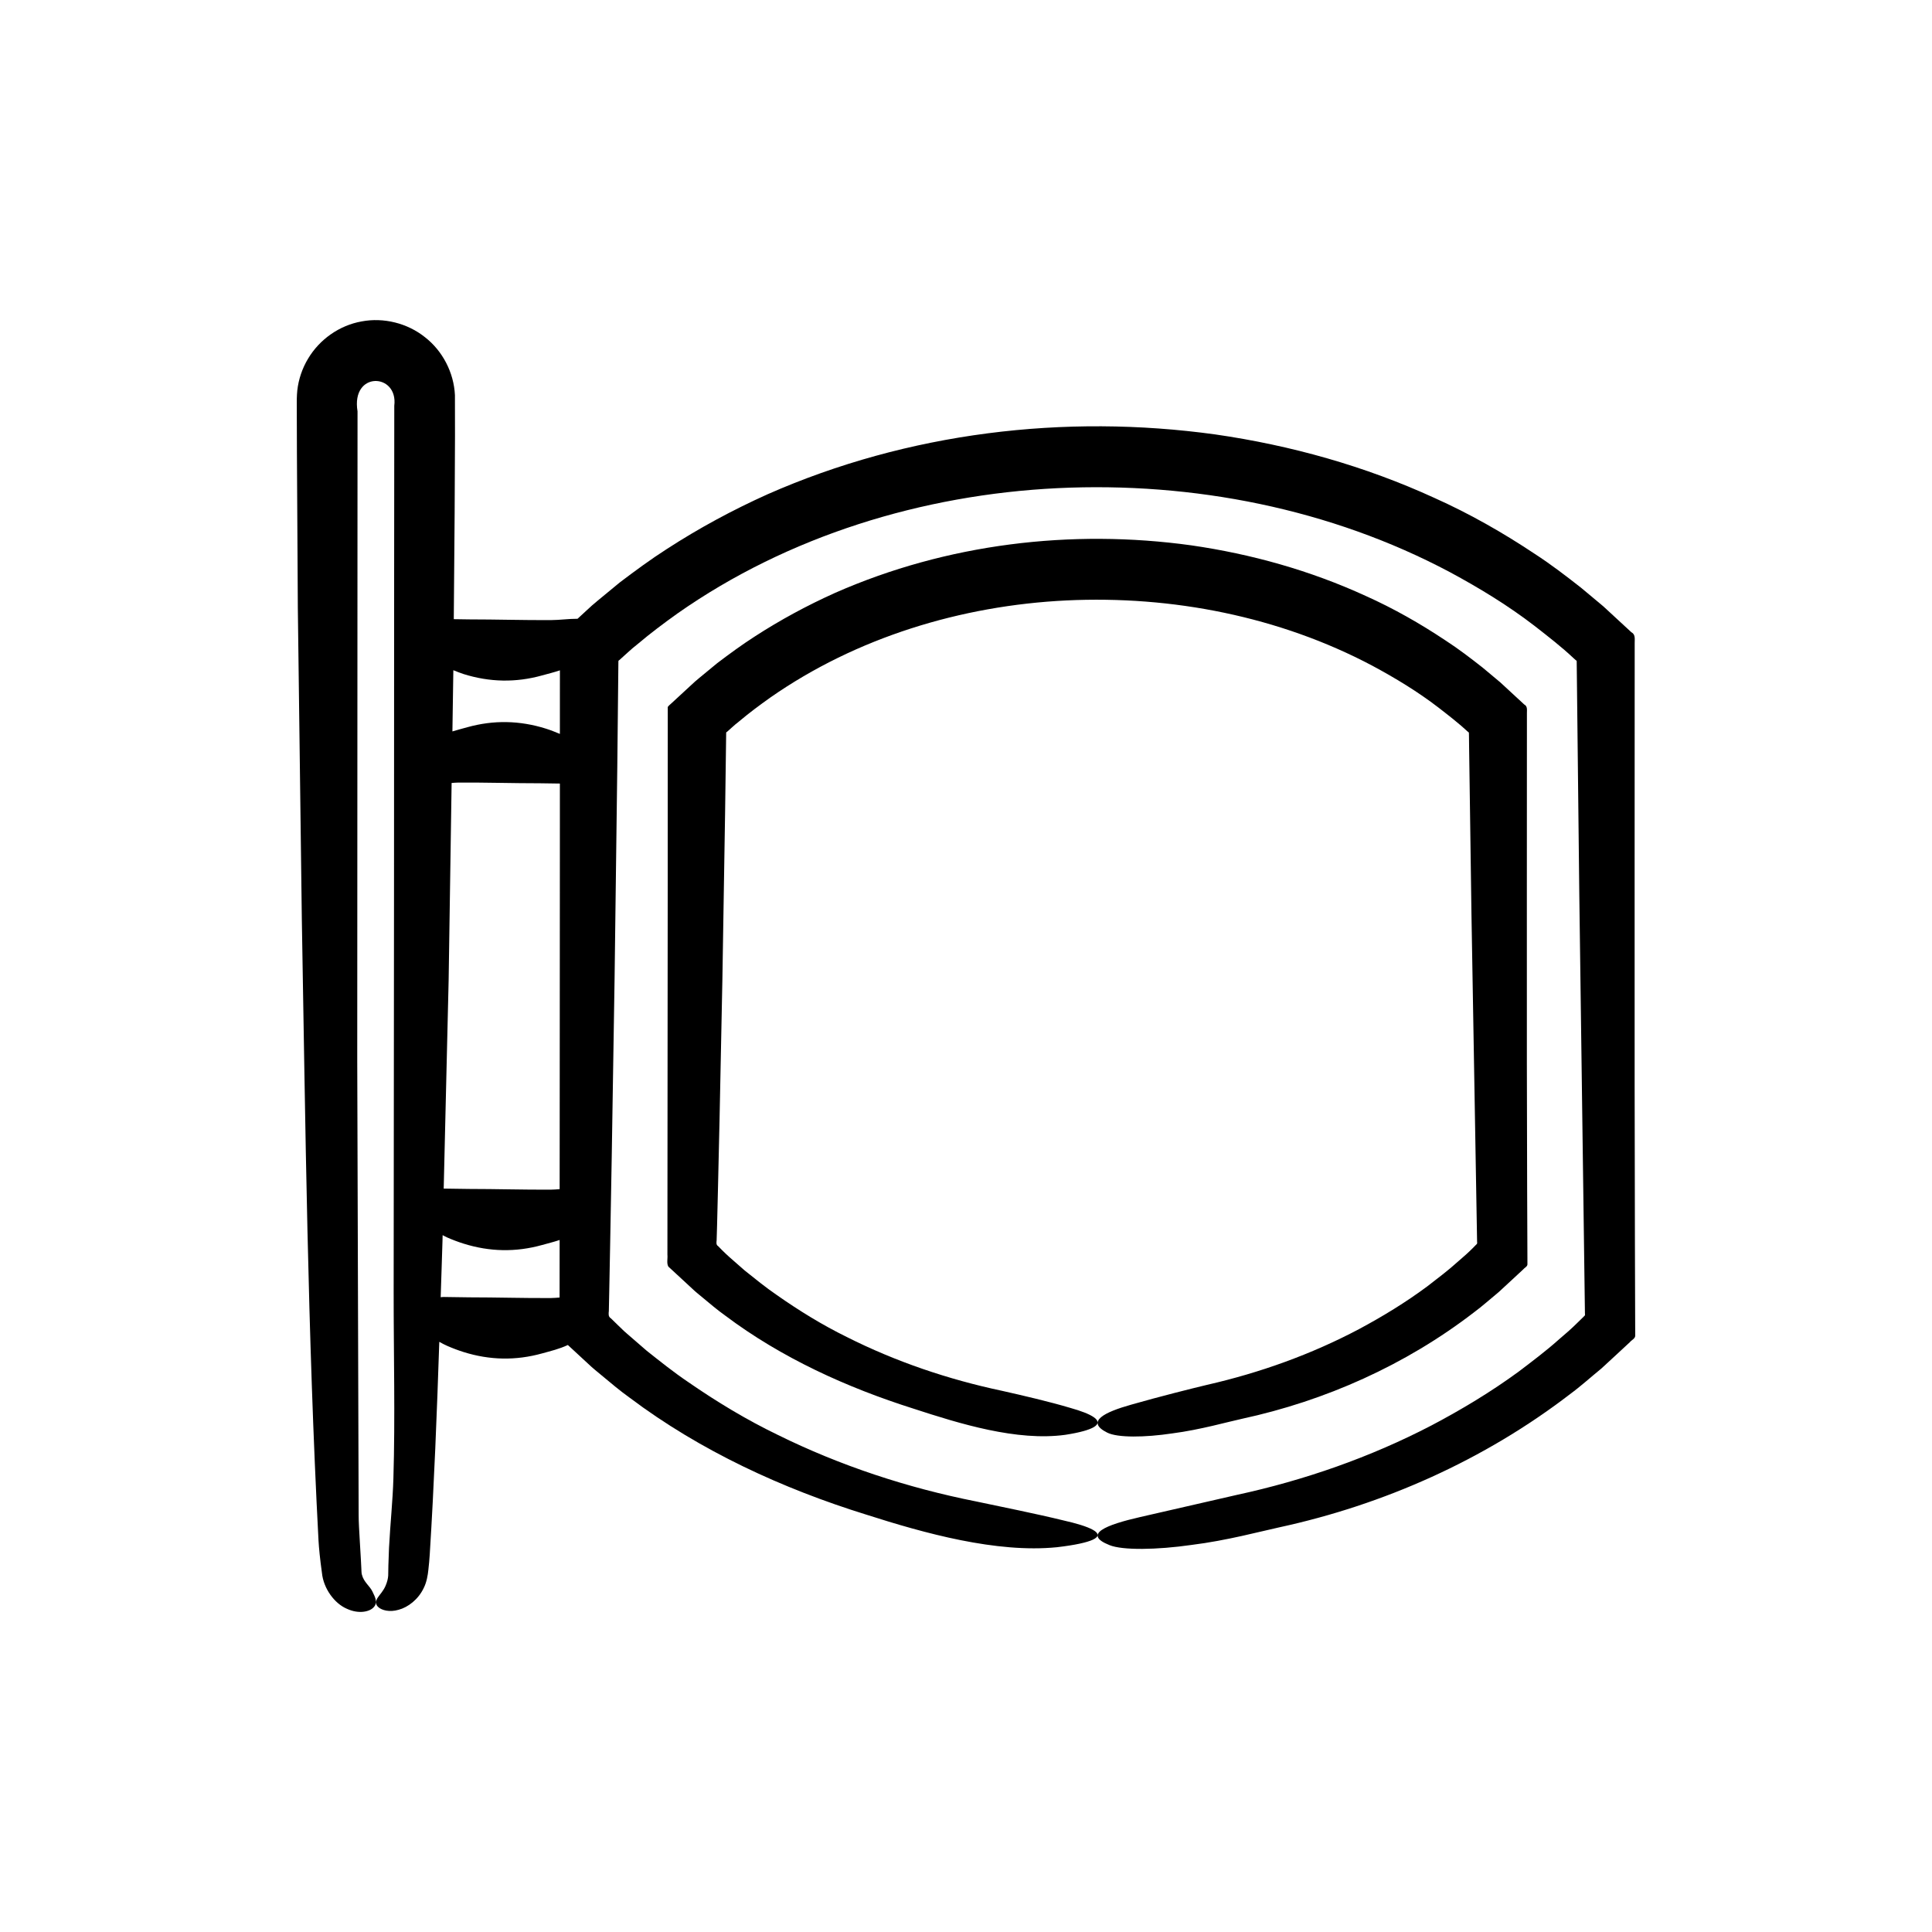
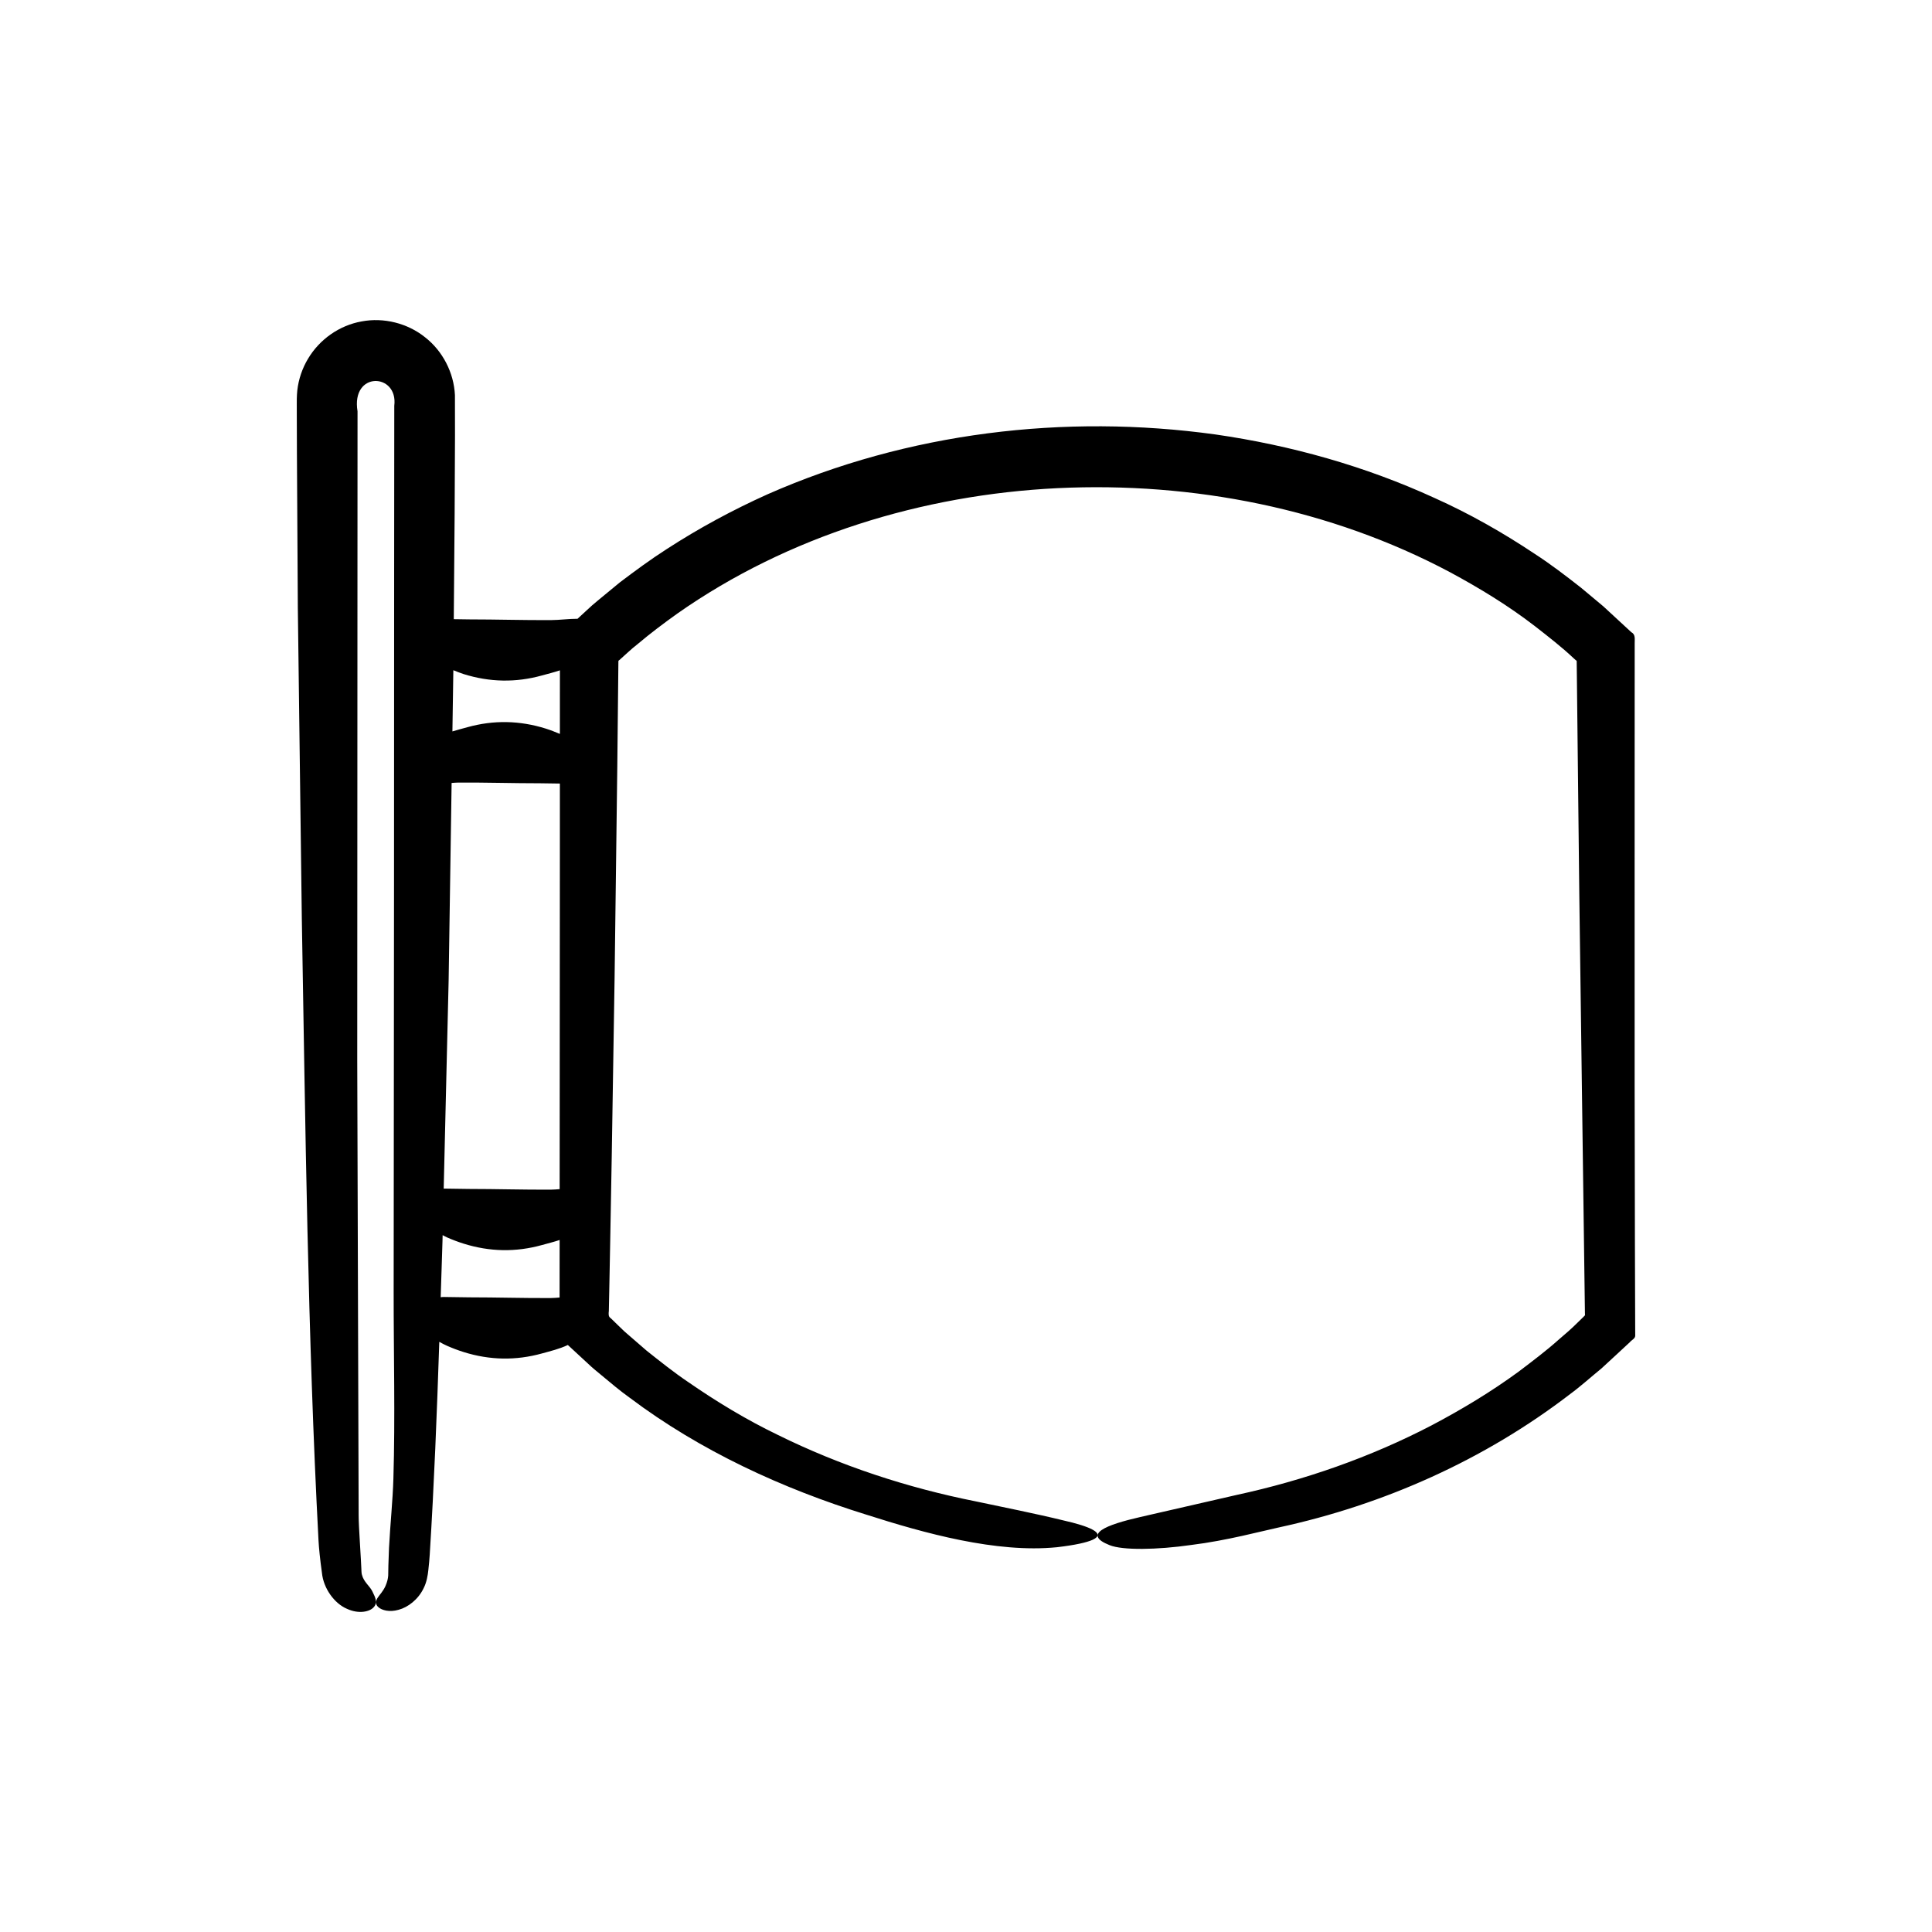
<svg xmlns="http://www.w3.org/2000/svg" fill="#000000" width="800px" height="800px" version="1.1" viewBox="144 144 512 512">
  <g>
    <path d="m577.34 495.64-0.07-22.531-0.074-41.125-0.004-58.578 0.012-43.934 0.004-7.324v-7.695c-0.012-1.098 0.254-2.32-0.898-2.918l-7.414-6.848-5.867-4.902c-4.004-3.144-8.051-6.25-12.316-9.012-8.457-5.633-17.312-10.672-26.562-14.812-18.434-8.453-38.09-13.949-58.07-16.828-39.941-5.523-81.469-0.539-118.63 15.84-9.25 4.156-18.207 8.992-26.738 14.523-4.285 2.742-8.383 5.769-12.449 8.844l-5.906 4.867c-0.996 0.797-1.938 1.66-2.871 2.531l-2.43 2.242c-2.359-0.008-4.723 0.344-7.082 0.355-7.215 0.039-14.43-0.188-21.648-0.188-1.355-0.02-2.715-0.039-4.07-0.059l0.227-27.98 0.094-20.613-0.016-10.77c-0.277-5.969-3.262-11.73-7.93-15.355-4.621-3.711-10.957-5.305-16.809-4.188-5.918 1.055-11.152 4.781-14.184 9.871-1.527 2.539-2.519 5.434-2.852 8.398-0.086 0.738-0.105 1.484-0.133 2.223l-0.004 1.352 0.004 2.578 0.031 10.309 0.242 41.227 1.059 82.434c0.957 54.734 1.547 110.2 4.422 164.69 0.098 1.852 0.406 5.012 0.906 8.547 0.414 4.234 3.375 8.152 6.602 9.527 3.25 1.504 6.121 0.742 7.113-0.402 1.109-1.16 0.492-2.516-0.324-4.148-0.684-1.477-2.305-2.488-2.805-4.512l-0.074-0.379c-0.035-0.172-0.039-0.758-0.062-1.117l-0.125-2.449c-0.094-1.617-0.188-3.188-0.273-4.656-0.176-2.938-0.324-5.469-0.32-7.125l-0.375-120.66 0.078-171.88c-1.777-10.738 10.828-10.211 9.738-1.473l-0.035 42.973-0.035 85.941-0.094 105.85c-0.016 16.441 0.422 33.16-0.07 49.57-0.172 5.785-0.832 12.074-1.16 18.324l-0.168 4.668c-0.016 0.906-0.031 1.805-0.047 2.691-0.055 0.797-0.262 1.695-0.727 2.762-0.59 1.336-1.484 2.234-2.012 3.027-0.645 0.926-0.742 1.82 0.18 2.613 0.871 0.754 2.875 1.371 5.336 0.648 2.441-0.645 5.211-2.719 6.648-5.789 0.746-1.465 1.074-3.332 1.215-4.762 0.164-1.445 0.289-2.824 0.367-4.074 1.172-18.727 1.906-37.543 2.531-56.379 0.695 0.391 1.395 0.762 2.09 1.066 1.453 0.637 2.902 1.184 4.356 1.641 6.918 2.172 13.848 2.297 20.766 0.371 2.277-0.633 4.57-1.164 6.859-2.238l1.18 1.09 4.266 3.945c1.133 1.098 2.375 2.062 3.578 3.074 2.414 2.016 4.816 4.043 7.371 5.871 18.742 14.102 40.547 24.105 62.668 30.969 15.48 4.957 34.516 10.242 50.543 8.645 4.941-0.578 7.953-1.277 9.496-1.984 3.664-1.695-0.898-3.574-7.867-5.144-6.988-1.711-16.387-3.602-22.996-4.996-18.254-3.621-36.023-9.465-52.59-17.641-8.32-4.008-16.227-8.801-23.773-14.02-3.809-2.566-7.387-5.441-10.973-8.281l-5.184-4.492c-0.883-0.727-1.668-1.559-2.5-2.34l-1.816-1.766c-0.738-0.438-0.609-1.223-0.539-1.957l0.117-5.684 0.227-11.789 0.426-23.578 0.754-47.168 0.719-56.172 0.289-27.668c-0.02-0.215 0.066-0.336 0.273-0.441 1.309-1.148 3.144-2.938 4.832-4.227 3.391-2.871 6.953-5.535 10.574-8.125 29.23-20.504 64.891-31.453 100.73-33.195 35.891-1.715 72.387 5.477 103.98 22.277 7.848 4.234 15.5 8.887 22.535 14.328 3.5 2.731 7.027 5.461 10.254 8.5l0.52 0.469 0.059 0.039 0.113 0.082c0.102 0.039 0.07 0.141 0.09 0.223l0.066 5.668 0.625 56.18c0.496 36.809 0.996 73.859 1.492 110.88 0 0.188 0.043 0.395 0.008 0.566l-0.395 0.406-1.512 1.477c-1.598 1.598-3.301 3.078-5.031 4.539-3.367 3.019-7.004 5.734-10.609 8.48-7.32 5.363-15.133 10.066-23.191 14.309-16.172 8.41-33.586 14.492-51.477 18.367-4.879 1.117-16.668 3.82-25.668 5.883-9.012 2.055-15.387 4.566-8.086 7.449 3.418 1.379 12.48 1.266 21.723-0.066 9.273-1.141 18.609-3.664 23.168-4.644 27.75-6.012 54.402-17.863 77.121-35.312 2.883-2.121 5.539-4.539 8.316-6.801l4.086-3.769 3.43-3.18c0.453-0.586 1.418-0.941 1.445-1.715zm-285.04-16.023-0.004 8.242c-0.777 0.059-1.555 0.129-2.328 0.137-7.215 0.039-14.43-0.188-21.648-0.188-2.223-0.031-4.445-0.062-6.664-0.094-0.289-0.004-0.582 0.027-0.871 0.062 0.148-4.945 0.34-9.883 0.477-14.828l0.039-1.621c0.398 0.199 0.797 0.438 1.199 0.609 1.453 0.637 2.902 1.184 4.356 1.641 6.918 2.172 13.848 2.297 20.766 0.371 1.555-0.434 3.125-0.812 4.688-1.34zm0.07-108.22-0.047 72.148-0.012 15.59c-0.781 0.059-1.566 0.133-2.348 0.137-7.215 0.039-14.43-0.188-21.648-0.188-2.223-0.031-4.445-0.062-6.664-0.094-0.023 0-0.043 0.004-0.066 0.004l1.309-55.238 0.789-52.262c0.613-0.039 1.223-0.102 1.836-0.105 7.215-0.039 14.43 0.188 21.648 0.188 1.734 0.023 3.473 0.051 5.207 0.074zm0.008-43.934-0.004 11.031c-1.246-0.523-2.492-1.016-3.738-1.406-6.918-2.172-13.848-2.297-20.766-0.371-1.32 0.367-2.648 0.711-3.977 1.117l0.246-16.219c0.906 0.355 1.809 0.738 2.715 1.02 6.918 2.172 13.848 2.297 20.766 0.371 1.582-0.441 3.172-0.82 4.762-1.359z" />
-     <path d="m321.12 479.66 2.402 2.219 3.887 3.594c0.906 0.875 1.895 1.645 2.856 2.453 1.926 1.605 3.844 3.227 5.879 4.684 14.953 11.254 32.348 19.129 49.922 24.691 12.285 4.012 27.422 8.688 40.223 6.945 3.941-0.605 6.332-1.316 7.562-2.031 2.906-1.711-0.719-3.57-6.203-5.106-5.508-1.648-12.875-3.356-18.062-4.519-14.328-3.031-28.234-7.754-41.172-14.27-6.5-3.191-12.664-6.992-18.543-11.117-2.969-2.027-5.75-4.297-8.543-6.531l-4.031-3.535c-1.305-1.164-2.84-2.727-2.981-2.894-0.57-0.348-0.461-0.969-0.398-1.555l0.117-3.965 0.227-9.297 0.426-18.594 0.754-37.199 0.719-44.297 0.285-21.066c-0.02-0.156 0.086-0.281 0.207-0.32-0.199 0.203 0.613-0.535 1.25-1.113 0.625-0.594 1.305-1.125 1.98-1.668 2.641-2.227 5.418-4.289 8.238-6.297 22.766-15.895 50.555-24.398 78.504-25.75 27.988-1.332 56.434 4.262 81.039 17.289 6.113 3.285 12.074 6.891 17.555 11.109 2.652 2.051 5.633 4.379 7.824 6.438 0.066 0.043 0.246 0.109 0.223 0.262l0.016 0.102 0.016 0.84 0.031 2.769 0.625 44.305c0.496 28.84 0.996 57.875 1.492 86.883 0.098 0.336-0.031 0.582-0.293 0.773l-0.773 0.793c-1.242 1.254-2.566 2.418-3.906 3.562-2.617 2.375-5.445 4.508-8.25 6.672-5.699 4.227-11.785 7.945-18.07 11.312-12.617 6.676-26.234 11.566-40.258 14.766-3.805 0.902-12.996 3.207-20.129 5.258-7.078 1.988-12.16 4.488-6.356 7.398 2.719 1.387 9.945 1.316 17.305 0.207 7.383-0.957 14.793-3.086 18.422-3.863 22.09-4.781 43.316-14.23 61.422-28.164 2.297-1.691 4.418-3.625 6.629-5.43l3.731-3.449 2.723-2.527c0.355-0.461 1.117-0.742 1.141-1.352l-0.004-1.852-0.07-18.441-0.074-32.43-0.004-46.195 0.008-23.098 0.004-11.551 0.004-5.773v-6.734c-0.008-0.867 0.199-1.828-0.707-2.301l-6.359-5.875-4.68-3.91c-3.191-2.508-6.418-4.984-9.82-7.184-6.738-4.492-13.793-8.504-21.16-11.805-14.68-6.734-30.32-11.109-46.215-13.402-31.77-4.398-64.793-0.445-94.395 12.594-7.367 3.309-14.504 7.16-21.305 11.57-3.414 2.188-6.684 4.598-9.926 7.051l-4.711 3.883c-0.797 0.633-1.547 1.324-2.293 2.019l-3.266 3.016-1.945 1.793c-0.293 0.312-0.715 0.566-0.902 0.926v6.602l-0.004 5.953-0.004 11.547-0.004 23.098-0.047 56.895-0.023 28.445-0.004 7.113-0.004 5.477c0.109 1.035-0.262 2.289 0.25 3.156z" />
  </g>
</svg>